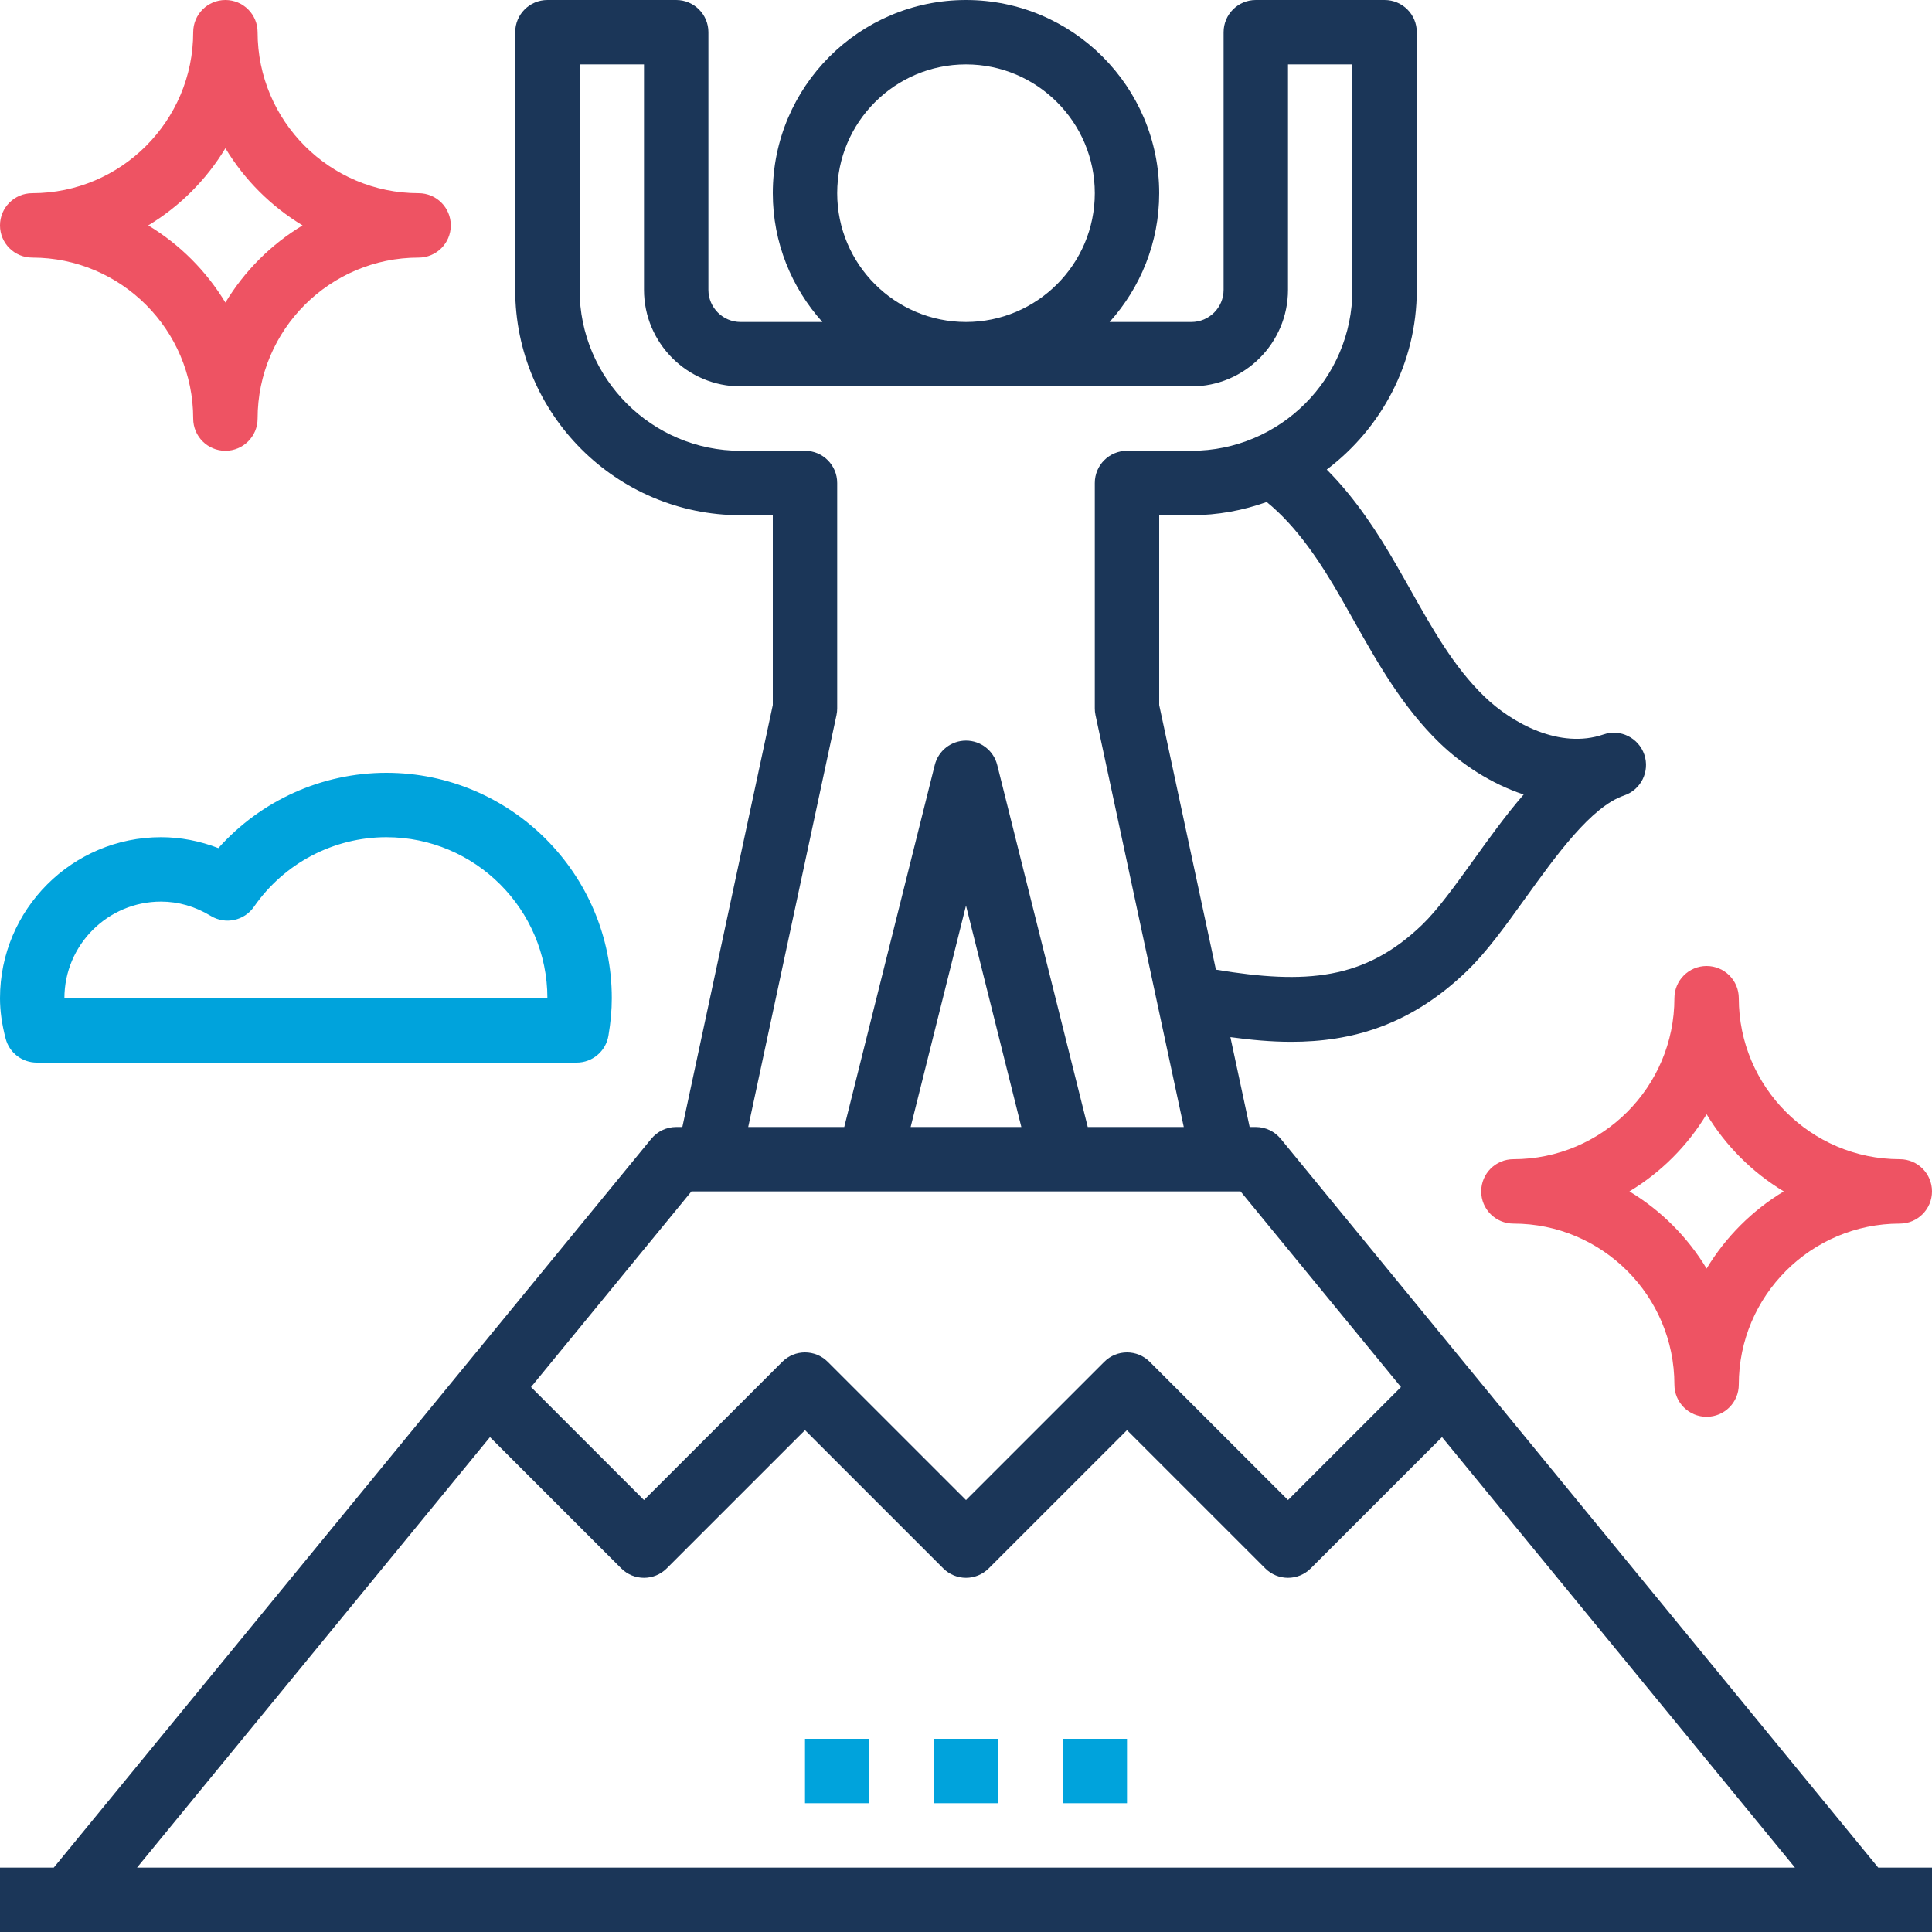
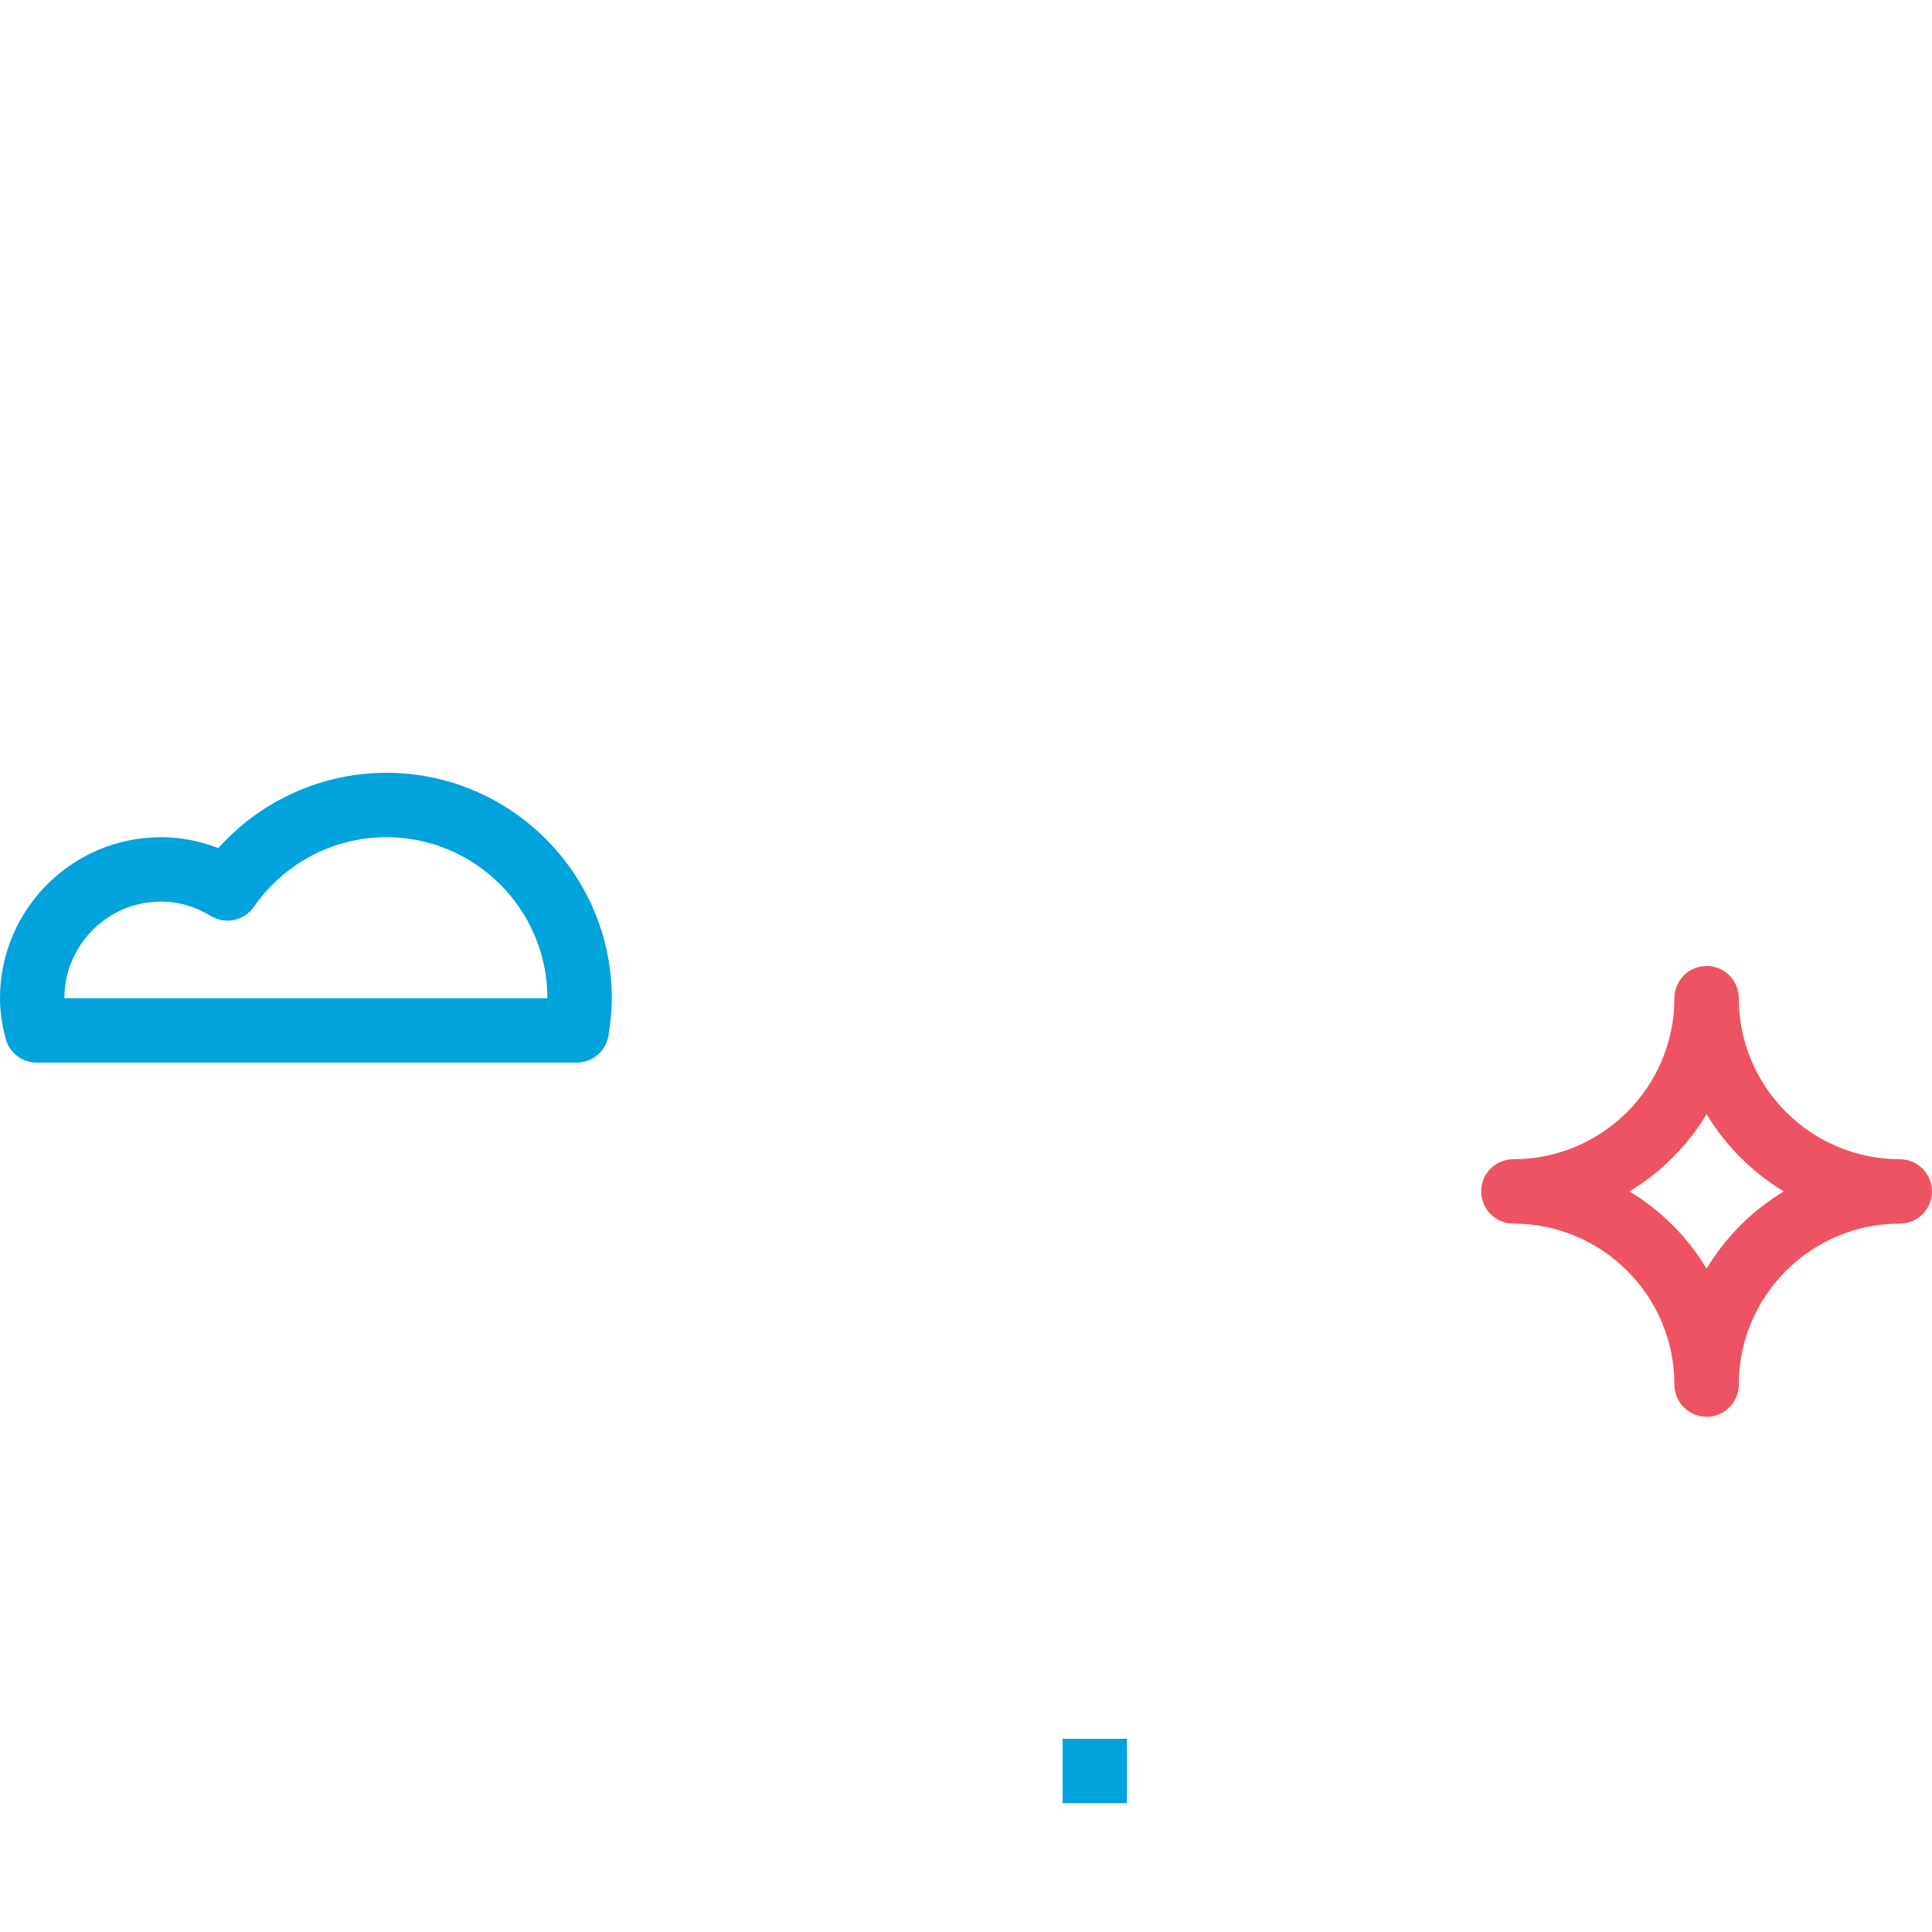
<svg xmlns="http://www.w3.org/2000/svg" width="54" height="54" viewBox="0 0 54 54" fill="none">
-   <path d="M52.497 52.2L35.796 31.829C35.625 31.622 35.37 31.5 35.1 31.5H34.928L34.39 28.988C34.96 29.066 35.527 29.119 36.088 29.119C37.776 29.119 39.421 28.664 41.001 27.14C41.555 26.608 42.081 25.875 42.639 25.098C43.499 23.904 44.473 22.549 45.392 22.235C45.393 22.234 45.394 22.234 45.396 22.233C45.867 22.073 46.118 21.562 45.959 21.091C45.798 20.621 45.286 20.365 44.816 20.529C44.816 20.529 44.816 20.529 44.815 20.529C43.6 20.946 42.264 20.217 41.491 19.47C40.639 18.648 40.039 17.581 39.404 16.451L39.048 15.825C38.524 14.912 37.895 13.937 37.083 13.125C38.607 11.975 39.6 10.154 39.6 8.1V0.9C39.6 0.402 39.197 0 38.7 0H35.1C34.603 0 34.2 0.402 34.2 0.9V8.1C34.2 8.597 33.796 9 33.3 9H31.014C31.873 8.043 32.4 6.784 32.4 5.4C32.4 2.422 29.978 0 27 0C24.022 0 21.6 2.422 21.6 5.4C21.6 6.784 22.127 8.043 22.986 9H20.7C20.204 9 19.8 8.597 19.8 8.1V0.9C19.8 0.402 19.397 0 18.9 0H15.3C14.803 0 14.4 0.402 14.4 0.9V8.1C14.4 11.573 17.226 14.4 20.7 14.4H21.6V19.706L19.072 31.5H18.9C18.63 31.5 18.375 31.622 18.204 31.829L1.503 52.2H0V54H1.929H52.071H54V52.2H52.497ZM37.487 16.723L37.834 17.336C38.505 18.528 39.199 19.761 40.239 20.767C40.85 21.356 41.668 21.904 42.587 22.207C42.094 22.774 41.632 23.416 41.178 24.048C40.668 24.756 40.188 25.425 39.752 25.845C38.146 27.393 36.501 27.518 33.985 27.102L32.4 19.706V14.4H33.3C34.039 14.4 34.745 14.266 35.405 14.031C36.261 14.728 36.912 15.723 37.487 16.723ZM27 1.8C28.985 1.8 30.6 3.415 30.6 5.4C30.6 7.385 28.985 9 27 9C25.015 9 23.4 7.385 23.4 5.4C23.4 3.415 25.015 1.8 27 1.8ZM23.38 19.989C23.394 19.927 23.4 19.863 23.4 19.8V13.5C23.4 13.002 22.997 12.6 22.5 12.6H20.7C18.219 12.6 16.2 10.581 16.2 8.1V1.8H18V8.1C18 9.589 19.211 10.8 20.7 10.8H33.3C34.789 10.8 36 9.589 36 8.1V1.8H37.8V8.1C37.8 10.581 35.781 12.6 33.3 12.6H31.5C31.003 12.6 30.6 13.002 30.6 13.5V19.8C30.6 19.863 30.606 19.927 30.62 19.989L33.087 31.5H30.403L27.873 21.382C27.773 20.981 27.413 20.7 27 20.7C26.587 20.7 26.227 20.981 26.127 21.382L23.597 31.5H20.913L23.38 19.989ZM28.547 31.5H25.453L27 25.311L28.547 31.5ZM19.326 33.3H19.8H24.3H29.7H34.2H34.674L39.158 38.769L36 41.927L32.136 38.064C31.784 37.712 31.216 37.712 30.864 38.064L27 41.927L23.136 38.064C22.784 37.712 22.216 37.712 21.864 38.064L18 41.927L14.842 38.769L19.326 33.3ZM3.83 52.2L13.695 40.168L17.364 43.836C17.716 44.188 18.284 44.188 18.636 43.836L22.5 39.973L26.364 43.836C26.716 44.188 27.284 44.188 27.636 43.836L31.5 39.973L35.364 43.836C35.539 44.012 35.77 44.1 36 44.1C36.23 44.1 36.461 44.012 36.636 43.836L40.305 40.168L50.17 52.2H3.83Z" fill="#1B3658" />
-   <path d="M27.9 48.6H26.1V50.4H27.9V48.6Z" fill="#00A3DC" />
  <path d="M31.5 48.6H29.7V50.4H31.5V48.6Z" fill="#00A3DC" />
-   <path d="M24.3 48.6H22.5V50.4H24.3V48.6Z" fill="#00A3DC" />
-   <path d="M11.7 5.4C9.219 5.4 7.2 3.381 7.2 0.9C7.2 0.402 6.797 0 6.3 0C5.803 0 5.4 0.402 5.4 0.9C5.4 3.381 3.381 5.4 0.9 5.4C0.403 5.4 0 5.802 0 6.3C0 6.798 0.403 7.2 0.9 7.2C3.381 7.2 5.4 9.219 5.4 11.7C5.4 12.198 5.803 12.6 6.3 12.6C6.797 12.6 7.2 12.198 7.2 11.7C7.2 9.219 9.219 7.2 11.7 7.2C12.197 7.2 12.6 6.798 12.6 6.3C12.6 5.802 12.197 5.4 11.7 5.4ZM6.3 8.457C5.768 7.575 5.025 6.832 4.143 6.3C5.025 5.768 5.768 5.025 6.3 4.143C6.832 5.025 7.575 5.768 8.457 6.3C7.575 6.832 6.832 7.575 6.3 8.457Z" fill="#EE5363" />
  <path d="M53.1 32.4C50.619 32.4 48.6 30.381 48.6 27.9C48.6 27.402 48.197 27 47.7 27C47.203 27 46.8 27.402 46.8 27.9C46.8 30.381 44.781 32.4 42.3 32.4C41.803 32.4 41.4 32.802 41.4 33.3C41.4 33.798 41.803 34.2 42.3 34.2C44.781 34.2 46.8 36.219 46.8 38.7C46.8 39.198 47.203 39.6 47.7 39.6C48.197 39.6 48.6 39.198 48.6 38.7C48.6 36.219 50.619 34.2 53.1 34.2C53.597 34.2 54 33.798 54 33.3C54 32.802 53.597 32.4 53.1 32.4ZM47.7 35.457C47.168 34.575 46.425 33.831 45.543 33.3C46.426 32.768 47.168 32.025 47.7 31.143C48.232 32.025 48.975 32.769 49.857 33.3C48.975 33.832 48.232 34.575 47.7 35.457Z" fill="#EE5363" />
  <path d="M10.8 21.6C8.996 21.6 7.292 22.375 6.103 23.705C5.588 23.505 5.045 23.4 4.5 23.4C2.019 23.4 0 25.419 0 27.9C0 28.254 0.051 28.622 0.157 29.027C0.259 29.423 0.617 29.7 1.028 29.7H16.119C16.558 29.7 16.933 29.382 17.006 28.949C17.069 28.575 17.1 28.231 17.1 27.9C17.1 24.427 14.274 21.6 10.8 21.6ZM1.8 27.9C1.8 26.412 3.011 25.2 4.5 25.2C4.985 25.2 5.454 25.335 5.892 25.601C6.3 25.849 6.828 25.735 7.099 25.344C7.942 24.127 9.325 23.4 10.8 23.4C13.281 23.4 15.3 25.419 15.3 27.9H1.8Z" fill="#00A3DC" />
</svg>